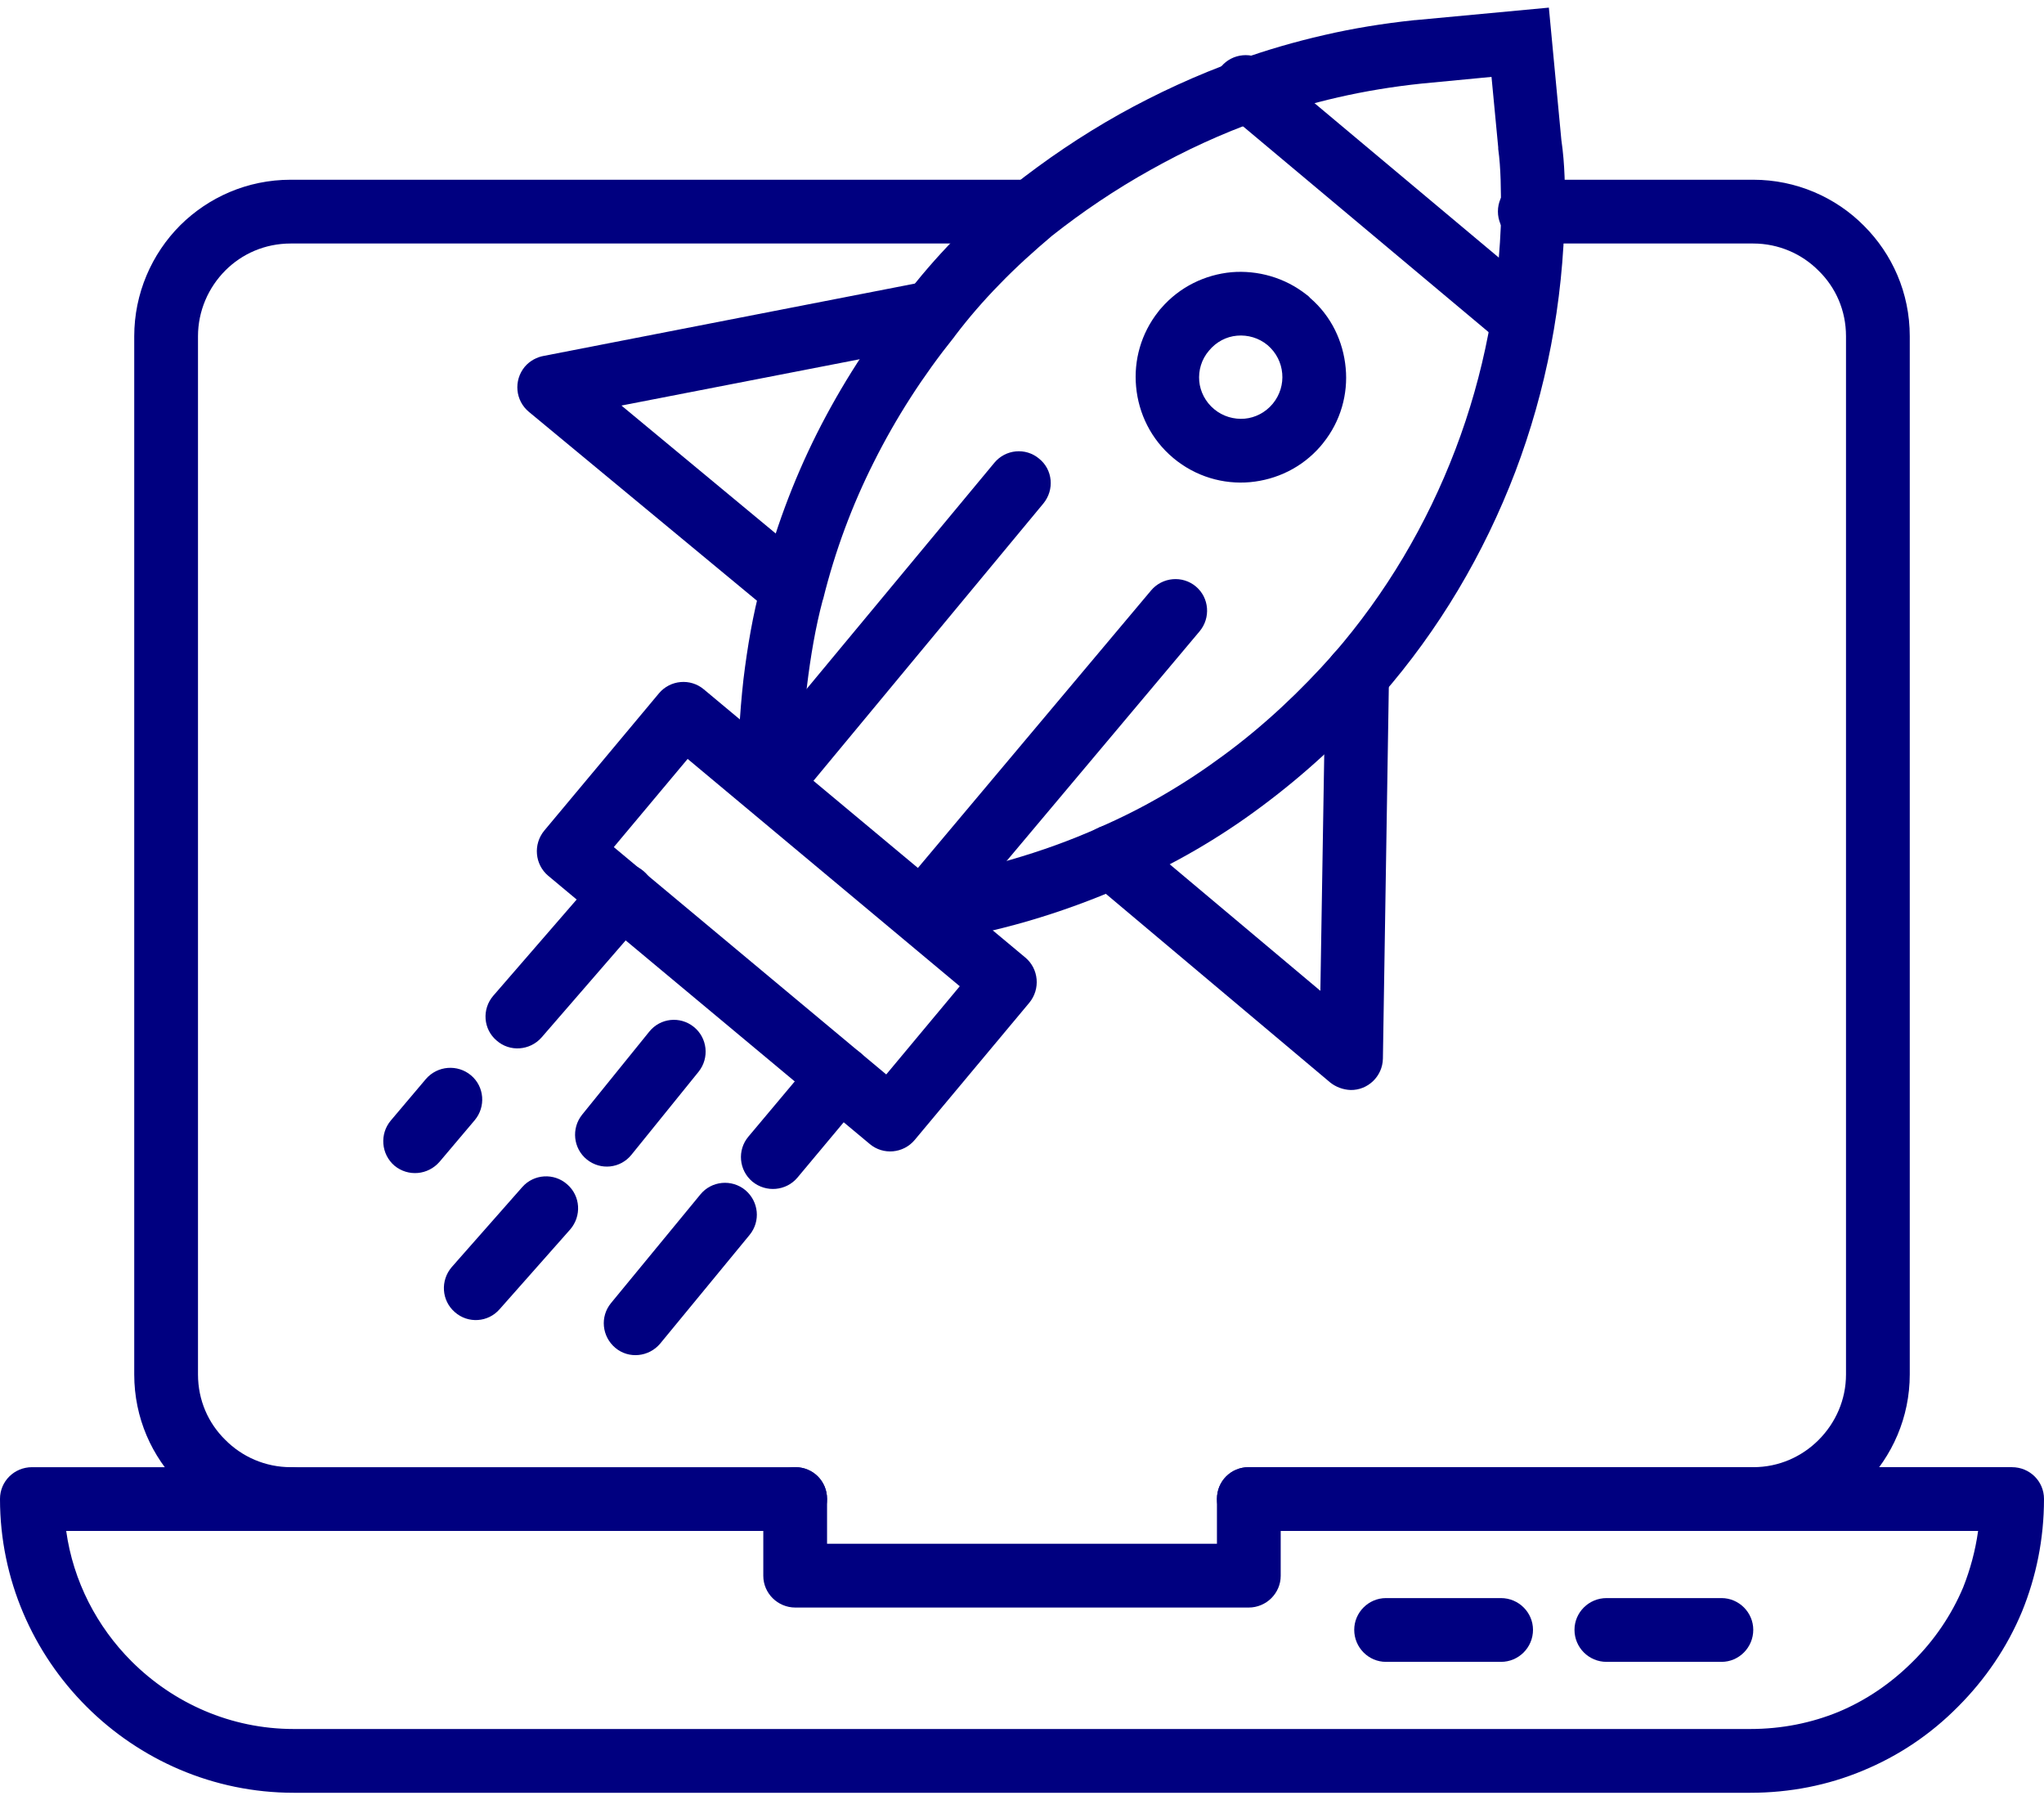
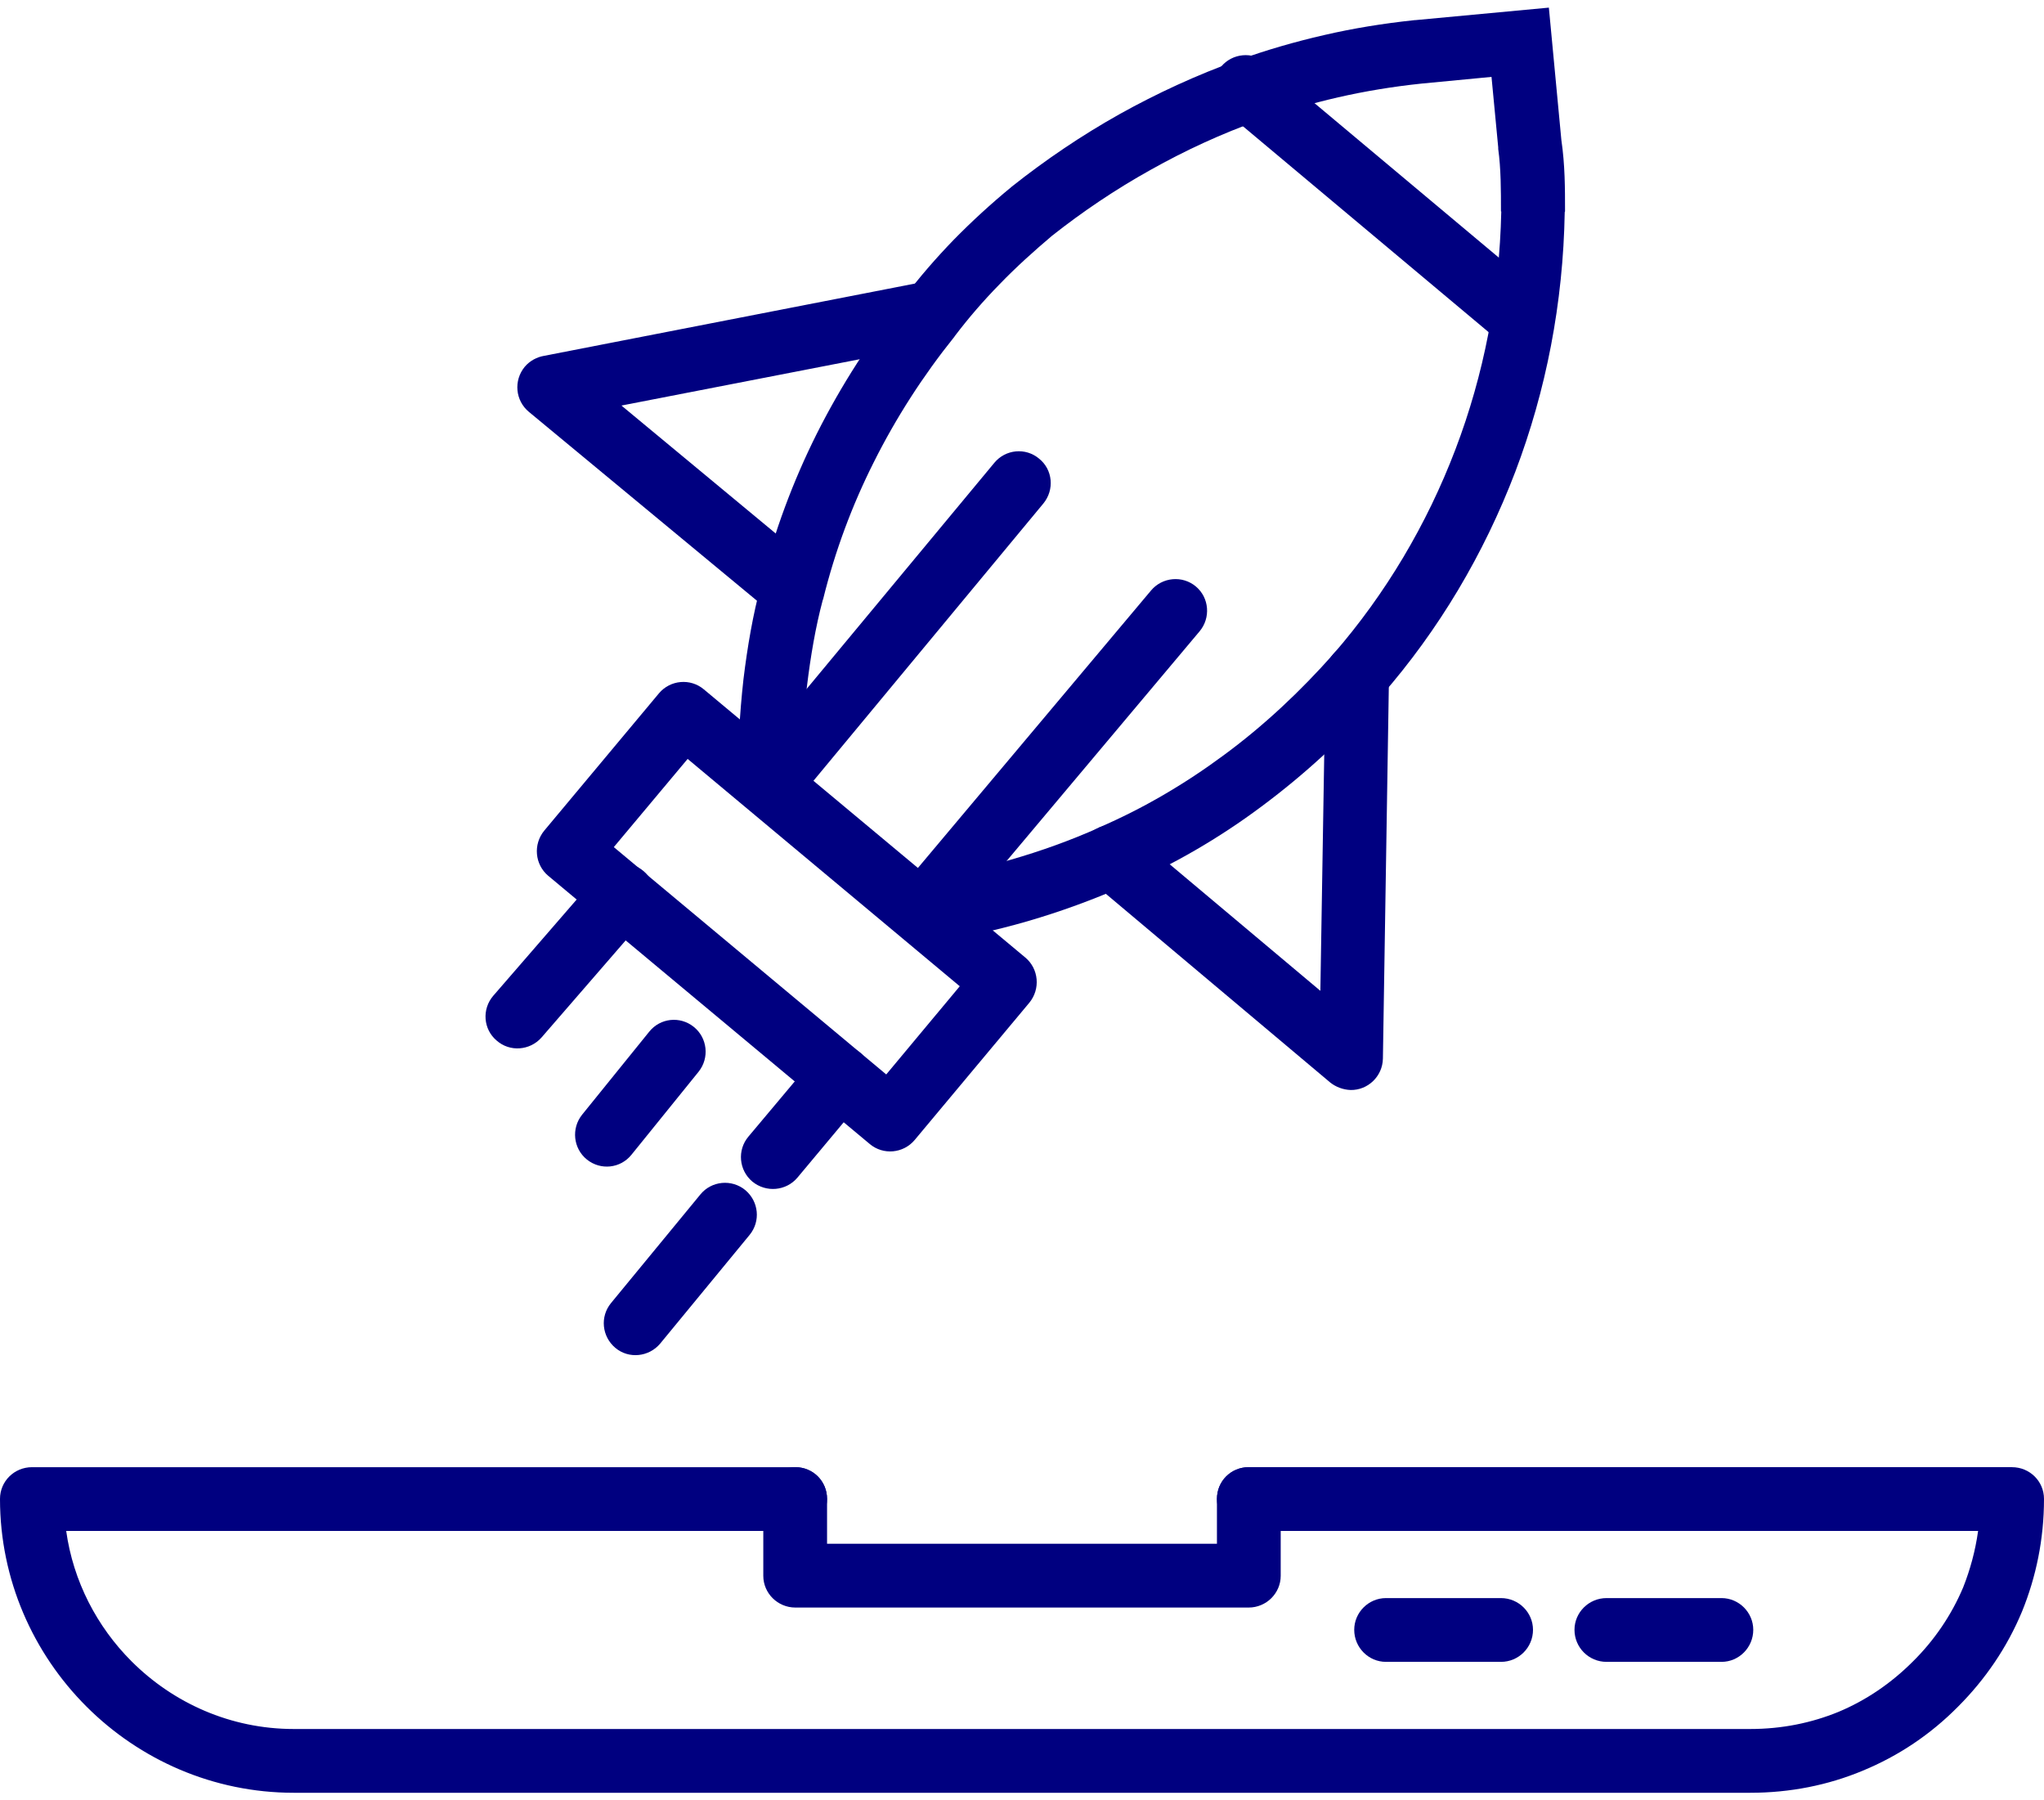
<svg xmlns="http://www.w3.org/2000/svg" xml:space="preserve" width="67px" height="59px" style="shape-rendering:geometricPrecision; text-rendering:geometricPrecision; image-rendering:optimizeQuality; fill-rule:evenodd; clip-rule:evenodd" viewBox="0 0 67 58.5">
  <defs>
    <style type="text/css">       .fil0 {fill:navy;fill-rule:nonzero}     </style>
  </defs>
  <g id="Layer_x0020_1">
    <g id="_1930979425024">
-       <path class="fil0" d="M9.53 47.83c0.57,0 1.04,0.46 1.04,1.04 0,0.58 -0.47,1.05 -1.04,1.05 -1.4,0 -2.7,-0.57 -3.63,-1.51 -0.92,-0.92 -1.5,-2.19 -1.5,-3.62l0 -34.02c0,-1.4 0.57,-2.7 1.51,-3.64 0.92,-0.91 2.19,-1.49 3.62,-1.49l24.18 0c0.58,0 1.05,0.46 1.05,1.04 0,0.58 -0.47,1.05 -1.05,1.05l-24.18 0c-0.85,0 -1.6,0.34 -2.14,0.88 -0.56,0.56 -0.9,1.33 -0.9,2.16l0 34.02c0,0.85 0.34,1.6 0.89,2.14 0.55,0.56 1.32,0.9 2.15,0.9z" />
-       <path class="fil0" d="M50.15 7.73c-0.58,0 -1.05,-0.47 -1.05,-1.05 0,-0.58 0.47,-1.04 1.05,-1.04l7.32 0c1.4,0 2.7,0.57 3.63,1.51 0.92,0.92 1.5,2.19 1.5,3.62l0 34.02c0,1.4 -0.57,2.69 -1.51,3.63 -0.92,0.92 -2.19,1.5 -3.62,1.5 -0.57,0 -1.04,-0.47 -1.04,-1.05 0,-0.58 0.47,-1.04 1.04,-1.04 0.85,0 1.6,-0.35 2.14,-0.89 0.56,-0.56 0.9,-1.32 0.9,-2.15l0 -34.02c0,-0.85 -0.34,-1.6 -0.89,-2.14 -0.55,-0.56 -1.32,-0.9 -2.15,-0.9l-7.32 0z" />
      <path class="fil0" d="M40.93 49.92c-0.58,0 -1.04,-0.47 -1.04,-1.05 0,-0.58 0.46,-1.04 1.04,-1.04l25.02 0c0.58,0 1.05,0.46 1.05,1.04 0,1.32 -0.26,2.56 -0.72,3.69 -0.49,1.18 -1.21,2.23 -2.1,3.12 -0.89,0.9 -1.94,1.61 -3.13,2.1 -1.13,0.47 -2.37,0.72 -3.68,0.72l-47.74 0c-2.64,0 -5.05,-1.08 -6.8,-2.83 -1.74,-1.74 -2.83,-4.15 -2.83,-6.8 0,-0.58 0.47,-1.04 1.05,-1.04l25.02 0c0.58,0 1.04,0.46 1.04,1.04 0,0.58 -0.46,1.05 -1.04,1.05l-23.9 0c0.23,1.65 1.01,3.14 2.14,4.27 1.37,1.37 3.25,2.22 5.32,2.22l47.74 0c1.04,0 2.01,-0.2 2.89,-0.56 0.91,-0.38 1.73,-0.94 2.44,-1.65 0.71,-0.7 1.27,-1.53 1.65,-2.43 0.23,-0.58 0.4,-1.2 0.49,-1.85l-23.91 0z" />
      <path class="fil0" d="M52.66 54.21c-0.58,0 -1.05,-0.47 -1.05,-1.05 0,-0.57 0.47,-1.04 1.05,-1.04l3.77 0c0.57,0 1.04,0.47 1.04,1.04 0,0.58 -0.47,1.05 -1.04,1.05l-3.77 0z" />
      <path class="fil0" d="M45.43 54.21c-0.57,0 -1.04,-0.47 -1.04,-1.05 0,-0.57 0.47,-1.04 1.04,-1.04l3.77 0c0.58,0 1.05,0.47 1.05,1.04 0,0.58 -0.47,1.05 -1.05,1.05l-3.77 0z" />
      <path class="fil0" d="M39.89 48.87c0,-0.58 0.46,-1.04 1.04,-1.04 0.58,0 1.05,0.46 1.05,1.04l0 2.52c0,0.57 -0.47,1.04 -1.05,1.04l-14.86 0c-0.58,0 -1.05,-0.47 -1.05,-1.04l0 -2.52c0,-0.58 0.47,-1.04 1.05,-1.04 0.58,0 1.04,0.46 1.04,1.04l0 1.47 12.78 0 0 -1.47z" />
      <path class="fil0" d="M23.07 22.34l10.54 8.79c0.44,0.37 0.5,1.03 0.13,1.48l-3.76 4.5c-0.37,0.44 -1.03,0.5 -1.47,0.13l-10.54 -8.79c-0.44,-0.37 -0.5,-1.03 -0.13,-1.48l3.76 -4.5c0.37,-0.44 1.03,-0.5 1.47,-0.13zm8.39 9.73l-8.92 -7.45 -2.42 2.89 8.93 7.45 2.41 -2.89z" />
      <path class="fil0" d="M26.63 18.23c0.44,0.37 0.51,1.03 0.14,1.47 -0.37,0.45 -1.03,0.51 -1.47,0.14l-7.96 -6.59c-0.45,-0.37 -0.51,-1.03 -0.14,-1.48 0.17,-0.2 0.4,-0.32 0.64,-0.36l12.32 -2.4c0.57,-0.11 1.12,0.26 1.23,0.83 0.1,0.56 -0.27,1.11 -0.83,1.22l-10.19 1.98 6.26 5.19z" />
      <path class="fil0" d="M43.45 21.85c0.01,-0.58 0.48,-1.04 1.06,-1.03 0.57,0.01 1.03,0.48 1.02,1.06l-0.2 12.56c-0.01,0.58 -0.49,1.04 -1.06,1.03 -0.25,-0.01 -0.48,-0.1 -0.66,-0.24l0 0 -7.85 -6.6c-0.44,-0.37 -0.5,-1.03 -0.13,-1.47 0.37,-0.44 1.03,-0.5 1.47,-0.13l6.18 5.19 0.17 -10.37z" />
-       <path class="fil0" d="M17.12 38.65c0.38,-0.43 1.04,-0.47 1.47,-0.09 0.44,0.38 0.48,1.04 0.1,1.48l-2.31 2.61c-0.38,0.44 -1.04,0.48 -1.47,0.1 -0.44,-0.38 -0.48,-1.04 -0.1,-1.48l2.31 -2.62z" />
      <path class="fil0" d="M21.28 33.56c0.36,-0.45 1.01,-0.52 1.46,-0.16 0.45,0.36 0.52,1.02 0.16,1.47l-2.2 2.72c-0.36,0.45 -1.01,0.52 -1.46,0.16 -0.45,-0.36 -0.52,-1.02 -0.16,-1.47l2.2 -2.72z" />
      <path class="fil0" d="M22.96 38.89c0.36,-0.44 1.02,-0.51 1.47,-0.14 0.44,0.37 0.51,1.02 0.14,1.47l-2.93 3.56c-0.37,0.44 -1.03,0.51 -1.47,0.14 -0.44,-0.37 -0.51,-1.02 -0.14,-1.47l2.93 -3.56z" />
      <path class="fil0" d="M26.73 34.38c0.37,-0.44 1.03,-0.5 1.47,-0.13 0.45,0.37 0.5,1.03 0.13,1.47l-2.19 2.62c-0.37,0.44 -1.03,0.5 -1.48,0.13 -0.44,-0.37 -0.5,-1.03 -0.13,-1.47l2.2 -2.62z" />
-       <path class="fil0" d="M13.96 35.11c0.38,-0.44 1.04,-0.49 1.48,-0.12 0.44,0.37 0.49,1.03 0.12,1.47l-1.15 1.36c-0.38,0.44 -1.03,0.5 -1.48,0.13 -0.44,-0.38 -0.49,-1.04 -0.12,-1.48l1.15 -1.36z" />
      <path class="fil0" d="M19.62 28.4c0.38,-0.43 1.04,-0.48 1.48,-0.1 0.43,0.37 0.48,1.03 0.1,1.47l-3.45 3.98c-0.38,0.43 -1.04,0.48 -1.47,0.1 -0.44,-0.37 -0.49,-1.03 -0.11,-1.47l3.45 -3.98z" />
      <path class="fil0" d="M32.59 14.92c0.37,-0.45 1.03,-0.51 1.47,-0.14 0.45,0.36 0.51,1.02 0.14,1.47l-8.16 9.84c-0.37,0.44 -1.03,0.51 -1.48,0.14 -0.44,-0.37 -0.5,-1.03 -0.14,-1.47l8.17 -9.84z" />
      <path class="fil0" d="M37.73 19.1c0.37,-0.44 1.03,-0.5 1.47,-0.13 0.44,0.37 0.49,1.03 0.12,1.47l-8.27 9.84c-0.37,0.44 -1.03,0.5 -1.47,0.13 -0.44,-0.37 -0.49,-1.03 -0.12,-1.47l8.27 -9.84z" />
      <path class="fil0" d="M30.11 28.58c1.04,-0.15 2.05,-0.37 3,-0.65 1.01,-0.29 1.98,-0.64 2.9,-1.05l0.01 -0.01c1.46,-0.63 2.82,-1.43 4.09,-2.37 1.32,-0.97 2.52,-2.1 3.6,-3.32 1.71,-1.97 3.06,-4.24 4,-6.71 0.93,-2.44 1.44,-5.06 1.5,-7.79l-0.01 0c0,-0.7 0,-1.4 -0.09,-2.05l0 -0.05 -0.22 -2.31 -2.3 0.22 0 0c-0.95,0.1 -1.85,0.25 -2.73,0.45 -0.87,0.2 -1.72,0.45 -2.58,0.75l0 0c-1.24,0.44 -2.43,0.99 -3.57,1.63 -1.15,0.64 -2.23,1.37 -3.23,2.16l0 0c-0.59,0.5 -1.17,1.02 -1.71,1.58 -0.54,0.55 -1.03,1.12 -1.47,1.7l-0.02 0.03c-1.02,1.27 -1.91,2.65 -2.64,4.11 -0.71,1.41 -1.27,2.91 -1.66,4.49l-0.01 0.02c-0.24,0.9 -0.4,1.85 -0.52,2.84 -0.12,1.06 -0.17,2.16 -0.17,3.28l0 0.1 -2.1 0 0 -0.1c0,-1.18 0.06,-2.36 0.19,-3.52 0.13,-1.07 0.31,-2.12 0.58,-3.12l0 0c0.43,-1.72 1.04,-3.36 1.82,-4.92 0.8,-1.59 1.76,-3.08 2.86,-4.46l0 0c0.5,-0.67 1.05,-1.3 1.64,-1.91 0.58,-0.59 1.21,-1.17 1.88,-1.72l0.01 -0.01c1.11,-0.88 2.29,-1.68 3.54,-2.38 1.22,-0.68 2.52,-1.28 3.88,-1.77l0.01 0c0.92,-0.33 1.85,-0.6 2.81,-0.82 0.95,-0.22 1.93,-0.38 2.97,-0.49l0.02 0 4.38 -0.41 0.41 4.34 0 0c0.12,0.82 0.12,1.58 0.12,2.34l-0.01 0.02c-0.05,2.98 -0.61,5.85 -1.62,8.51 -1.03,2.7 -2.51,5.19 -4.39,7.34 -1.17,1.34 -2.49,2.56 -3.93,3.63 -1.38,1.03 -2.89,1.91 -4.51,2.61 -1,0.44 -2.06,0.83 -3.16,1.15 -1.07,0.31 -2.17,0.55 -3.28,0.7l-0.29 -2.06z" />
-       <path class="fil0" d="M42.83 9.41c0.04,0.03 0.08,0.06 0.11,0.1 0.7,0.6 1.09,1.43 1.17,2.3 0.08,0.85 -0.16,1.74 -0.74,2.46 -0.03,0.04 -0.06,0.07 -0.09,0.11 -0.61,0.7 -1.44,1.09 -2.3,1.17 -0.88,0.08 -1.79,-0.18 -2.52,-0.79 -0.73,-0.61 -1.14,-1.46 -1.22,-2.34 -0.08,-0.86 0.16,-1.74 0.73,-2.46 0.03,-0.04 0.06,-0.08 0.1,-0.12 0.6,-0.69 1.43,-1.09 2.3,-1.17 0.85,-0.07 1.74,0.17 2.46,0.74zm-1.28 1.65c-0.29,-0.24 -0.65,-0.34 -1,-0.31 -0.35,0.03 -0.68,0.2 -0.92,0.49 -0.25,0.29 -0.35,0.65 -0.32,1 0.03,0.34 0.2,0.68 0.49,0.92 0.29,0.24 0.65,0.34 1,0.31 0.34,-0.03 0.68,-0.2 0.92,-0.49 0.24,-0.29 0.34,-0.65 0.31,-0.99 -0.03,-0.35 -0.19,-0.68 -0.48,-0.93l0 0z" />
      <path class="fil0" d="M50.5 9.34c0.44,0.37 0.5,1.03 0.13,1.47 -0.37,0.44 -1.03,0.5 -1.47,0.13l-9 -7.54c-0.45,-0.37 -0.5,-1.03 -0.13,-1.47 0.37,-0.44 1.03,-0.5 1.47,-0.13l9 7.54z" />
    </g>
  </g>
</svg>